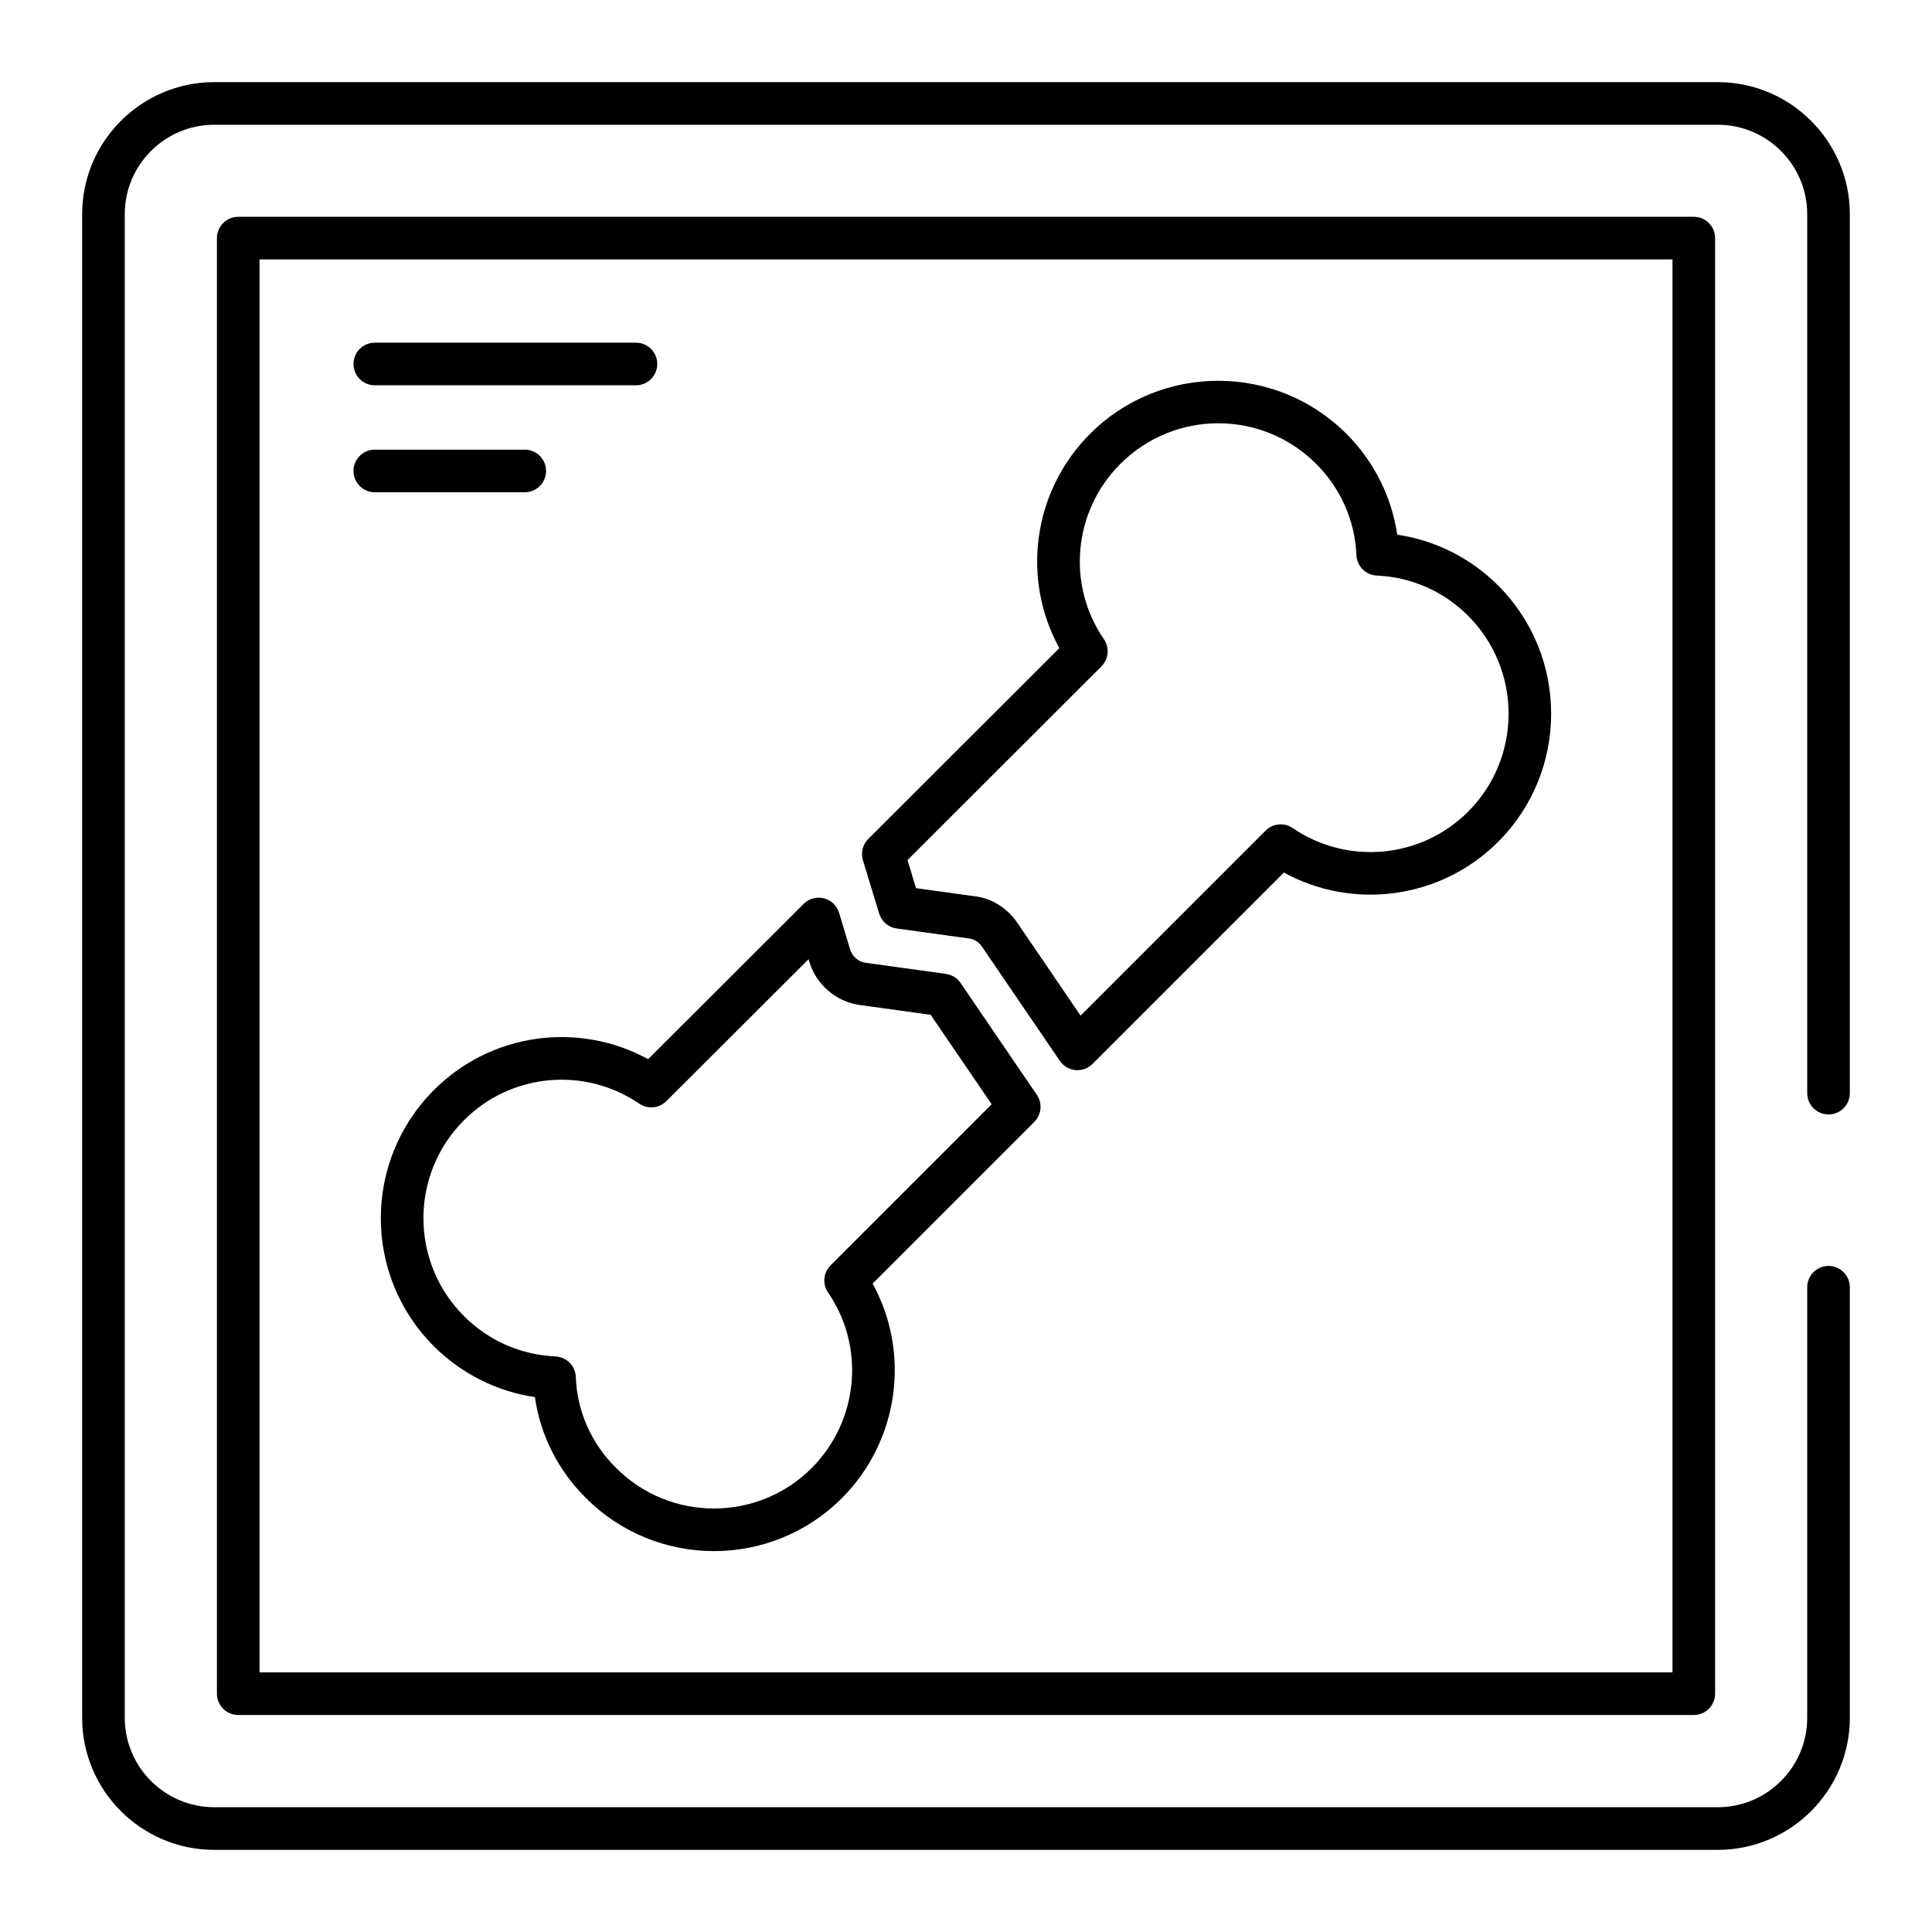
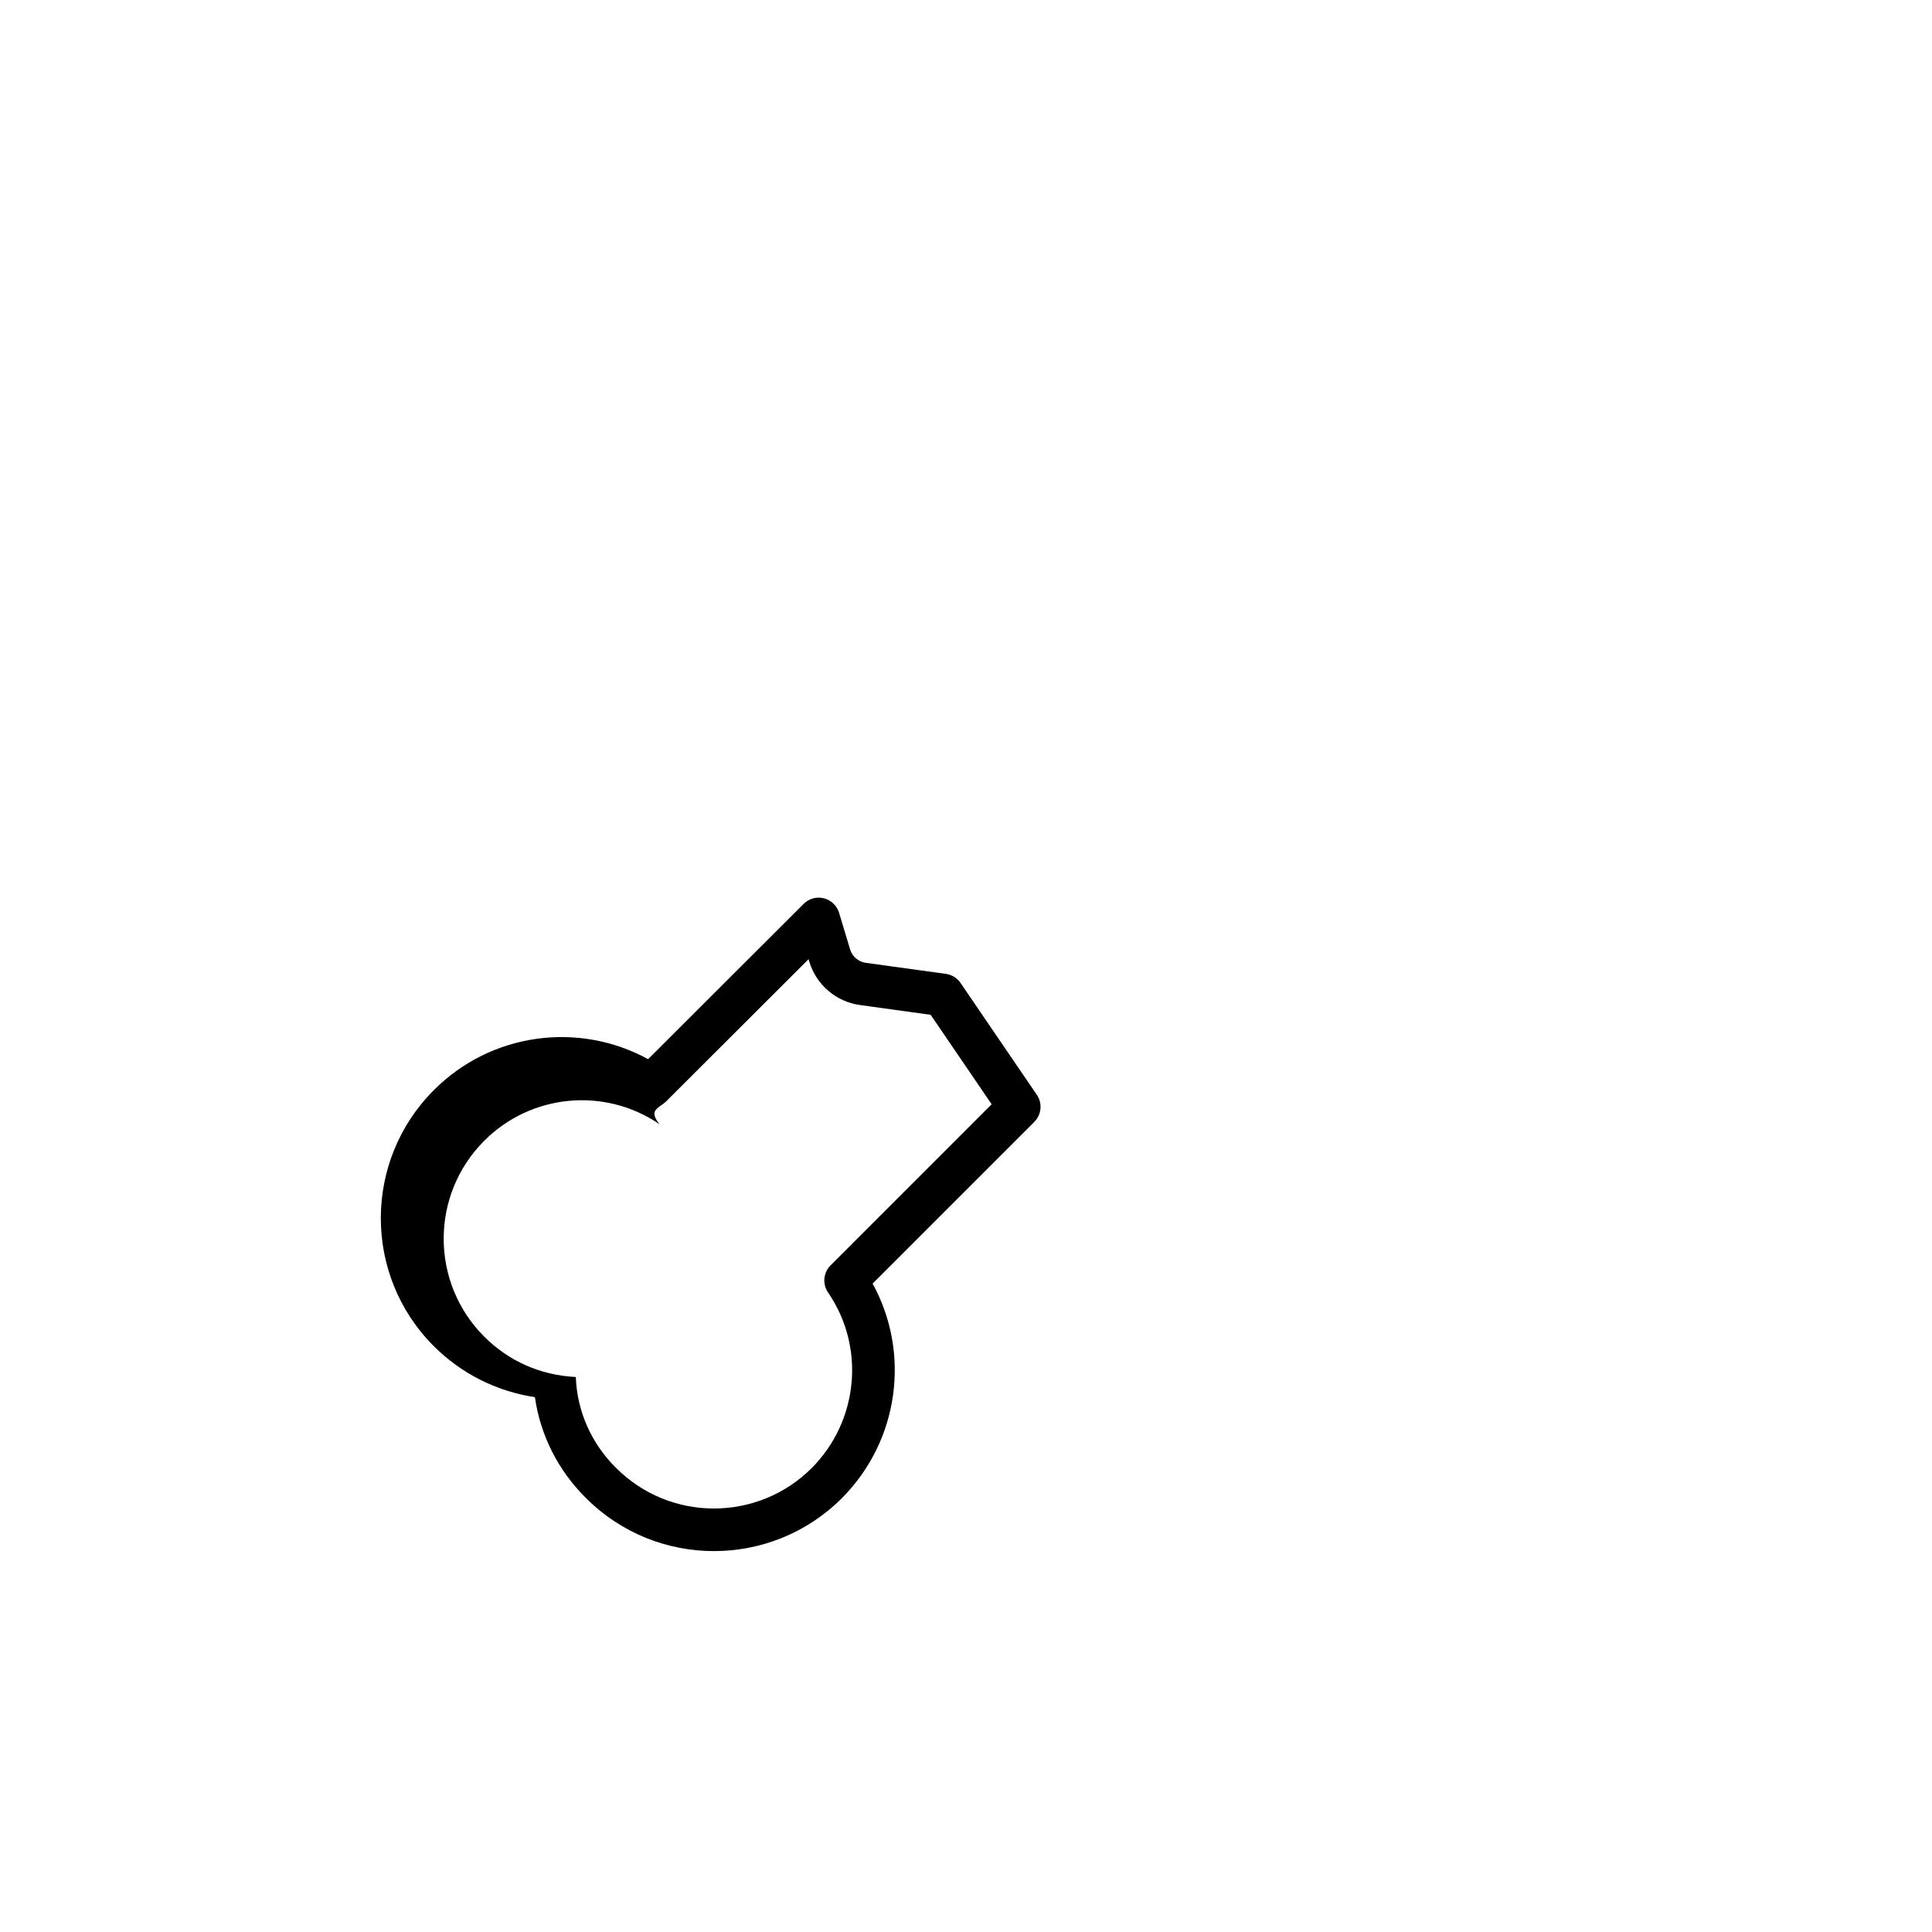
<svg xmlns="http://www.w3.org/2000/svg" viewBox="0 0 68 68" id="Xray">
-   <path d="M7.54,65.109h52.919c2.563,0,4.649-2.086,4.649-4.649V45.307c0-0.414-0.336-0.75-0.75-0.75 s-0.75,0.336-0.75,0.75v15.152c0,1.737-1.413,3.149-3.149,3.149H7.54c-1.736,0-3.149-1.413-3.149-3.149 V7.541c0-1.737,1.413-3.15,3.149-3.15h52.919c1.737,0,3.149,1.413,3.149,3.15v30.934 c0,0.414,0.336,0.75,0.75,0.75s0.75-0.336,0.75-0.75V7.541c0-2.564-2.086-4.65-4.649-4.65H7.54 c-2.563,0-4.649,2.086-4.649,4.65v52.919C2.891,63.023,4.977,65.109,7.54,65.109z" fill="#000000" class="color000000 svgShape" />
-   <path d="M8.385,7.631c-0.414,0-0.75,0.336-0.75,0.75v51.231c0,0.415,0.336,0.75,0.75,0.75h51.231 c0.414,0,0.75-0.335,0.75-0.75V8.381c0-0.414-0.336-0.75-0.75-0.75H8.385z M58.866,58.862H9.135V9.131 h49.731V58.862z" fill="#000000" class="color000000 svgShape" />
-   <path d="M15.269,38.37c-2.482,2.482-2.492,6.52,0,9.011c0.966,0.966,2.211,1.591,3.558,1.794 c0.191,1.336,0.814,2.577,1.792,3.546c2.482,2.493,6.524,2.498,9.013,0.009 c2.012-2.021,2.425-5.106,1.081-7.552l5.691-5.691c0.255-0.255,0.292-0.655,0.089-0.953l-2.685-3.937 c-0.119-0.175-0.307-0.291-0.517-0.32l-2.818-0.389c-0.259-0.036-0.476-0.22-0.551-0.469 l-0.389-1.291c-0.076-0.252-0.279-0.446-0.535-0.511c-0.255-0.065-0.526,0.01-0.713,0.197 l-5.474,5.465C20.355,35.936,17.274,36.354,15.269,38.37z M23.453,38.758l5.005-4.997l0.028,0.092 c0.245,0.808,0.945,1.406,1.782,1.521l2.488,0.344l2.147,3.148l-5.67,5.671 c-0.256,0.255-0.292,0.657-0.088,0.955c1.319,1.92,1.076,4.52-0.576,6.179 c-1.881,1.882-4.971,1.918-6.892-0.012c-0.867-0.859-1.368-1.993-1.41-3.193 c-0.014-0.39-0.324-0.704-0.713-0.723c-1.24-0.061-2.355-0.553-3.225-1.422 c-1.9-1.9-1.902-4.988,0.001-6.891c1.641-1.65,4.236-1.904,6.17-0.584 C22.798,39.049,23.198,39.012,23.453,38.758z" fill="#000000" class="color000000 svgShape" />
-   <path d="M30.943 32.154c.085.28.325.485.615.525l2.557.354c.173.021.336.125.446.284l2.742 4.022c.125.185.327.304.549.325.023.002.047.003.07.003.198 0 .389-.079.53-.22l6.736-6.736c2.451 1.341 5.533.928 7.542-1.082 2.487-2.487 2.487-6.533 0-9.02-.97-.97-2.213-1.592-3.552-1.789-.197-1.339-.819-2.582-1.789-3.552-2.487-2.487-6.534-2.487-9.021 0-2.014 2.015-2.428 5.097-1.083 7.543l-6.725 6.716c-.196.196-.268.483-.188.749L30.943 32.154zM38.766 23.455c.256-.256.293-.658.088-.956-1.32-1.921-1.077-4.516.576-6.169 1.909-1.909 4.99-1.91 6.899 0 .86.861 1.362 2 1.413 3.21.017.39.329.701.718.718 1.21.051 2.351.553 3.211 1.413 1.902 1.902 1.902 4.997 0 6.899-1.649 1.649-4.245 1.891-6.172.575-.297-.203-.698-.167-.953.089l-6.513 6.513-2.233-3.277c-.356-.518-.905-.856-1.493-.925l-2.066-.285-.3-.988L38.766 23.455zM13.192 13.561h9.191c.414 0 .75-.336.75-.75s-.336-.75-.75-.75h-9.191c-.414 0-.75.336-.75.75S12.778 13.561 13.192 13.561zM13.192 17.326h5.277c.414 0 .75-.335.75-.75s-.336-.75-.75-.75h-5.277c-.414 0-.75.335-.75.75S12.778 17.326 13.192 17.326z" fill="#000000" class="color000000 svgShape" />
+   <path d="M15.269,38.37c-2.482,2.482-2.492,6.52,0,9.011c0.966,0.966,2.211,1.591,3.558,1.794 c0.191,1.336,0.814,2.577,1.792,3.546c2.482,2.493,6.524,2.498,9.013,0.009 c2.012-2.021,2.425-5.106,1.081-7.552l5.691-5.691c0.255-0.255,0.292-0.655,0.089-0.953l-2.685-3.937 c-0.119-0.175-0.307-0.291-0.517-0.32l-2.818-0.389c-0.259-0.036-0.476-0.22-0.551-0.469 l-0.389-1.291c-0.076-0.252-0.279-0.446-0.535-0.511c-0.255-0.065-0.526,0.01-0.713,0.197 l-5.474,5.465C20.355,35.936,17.274,36.354,15.269,38.37z M23.453,38.758l5.005-4.997l0.028,0.092 c0.245,0.808,0.945,1.406,1.782,1.521l2.488,0.344l2.147,3.148l-5.67,5.671 c-0.256,0.255-0.292,0.657-0.088,0.955c1.319,1.92,1.076,4.52-0.576,6.179 c-1.881,1.882-4.971,1.918-6.892-0.012c-0.867-0.859-1.368-1.993-1.41-3.193 c-1.24-0.061-2.355-0.553-3.225-1.422 c-1.9-1.9-1.902-4.988,0.001-6.891c1.641-1.65,4.236-1.904,6.17-0.584 C22.798,39.049,23.198,39.012,23.453,38.758z" fill="#000000" class="color000000 svgShape" />
</svg>